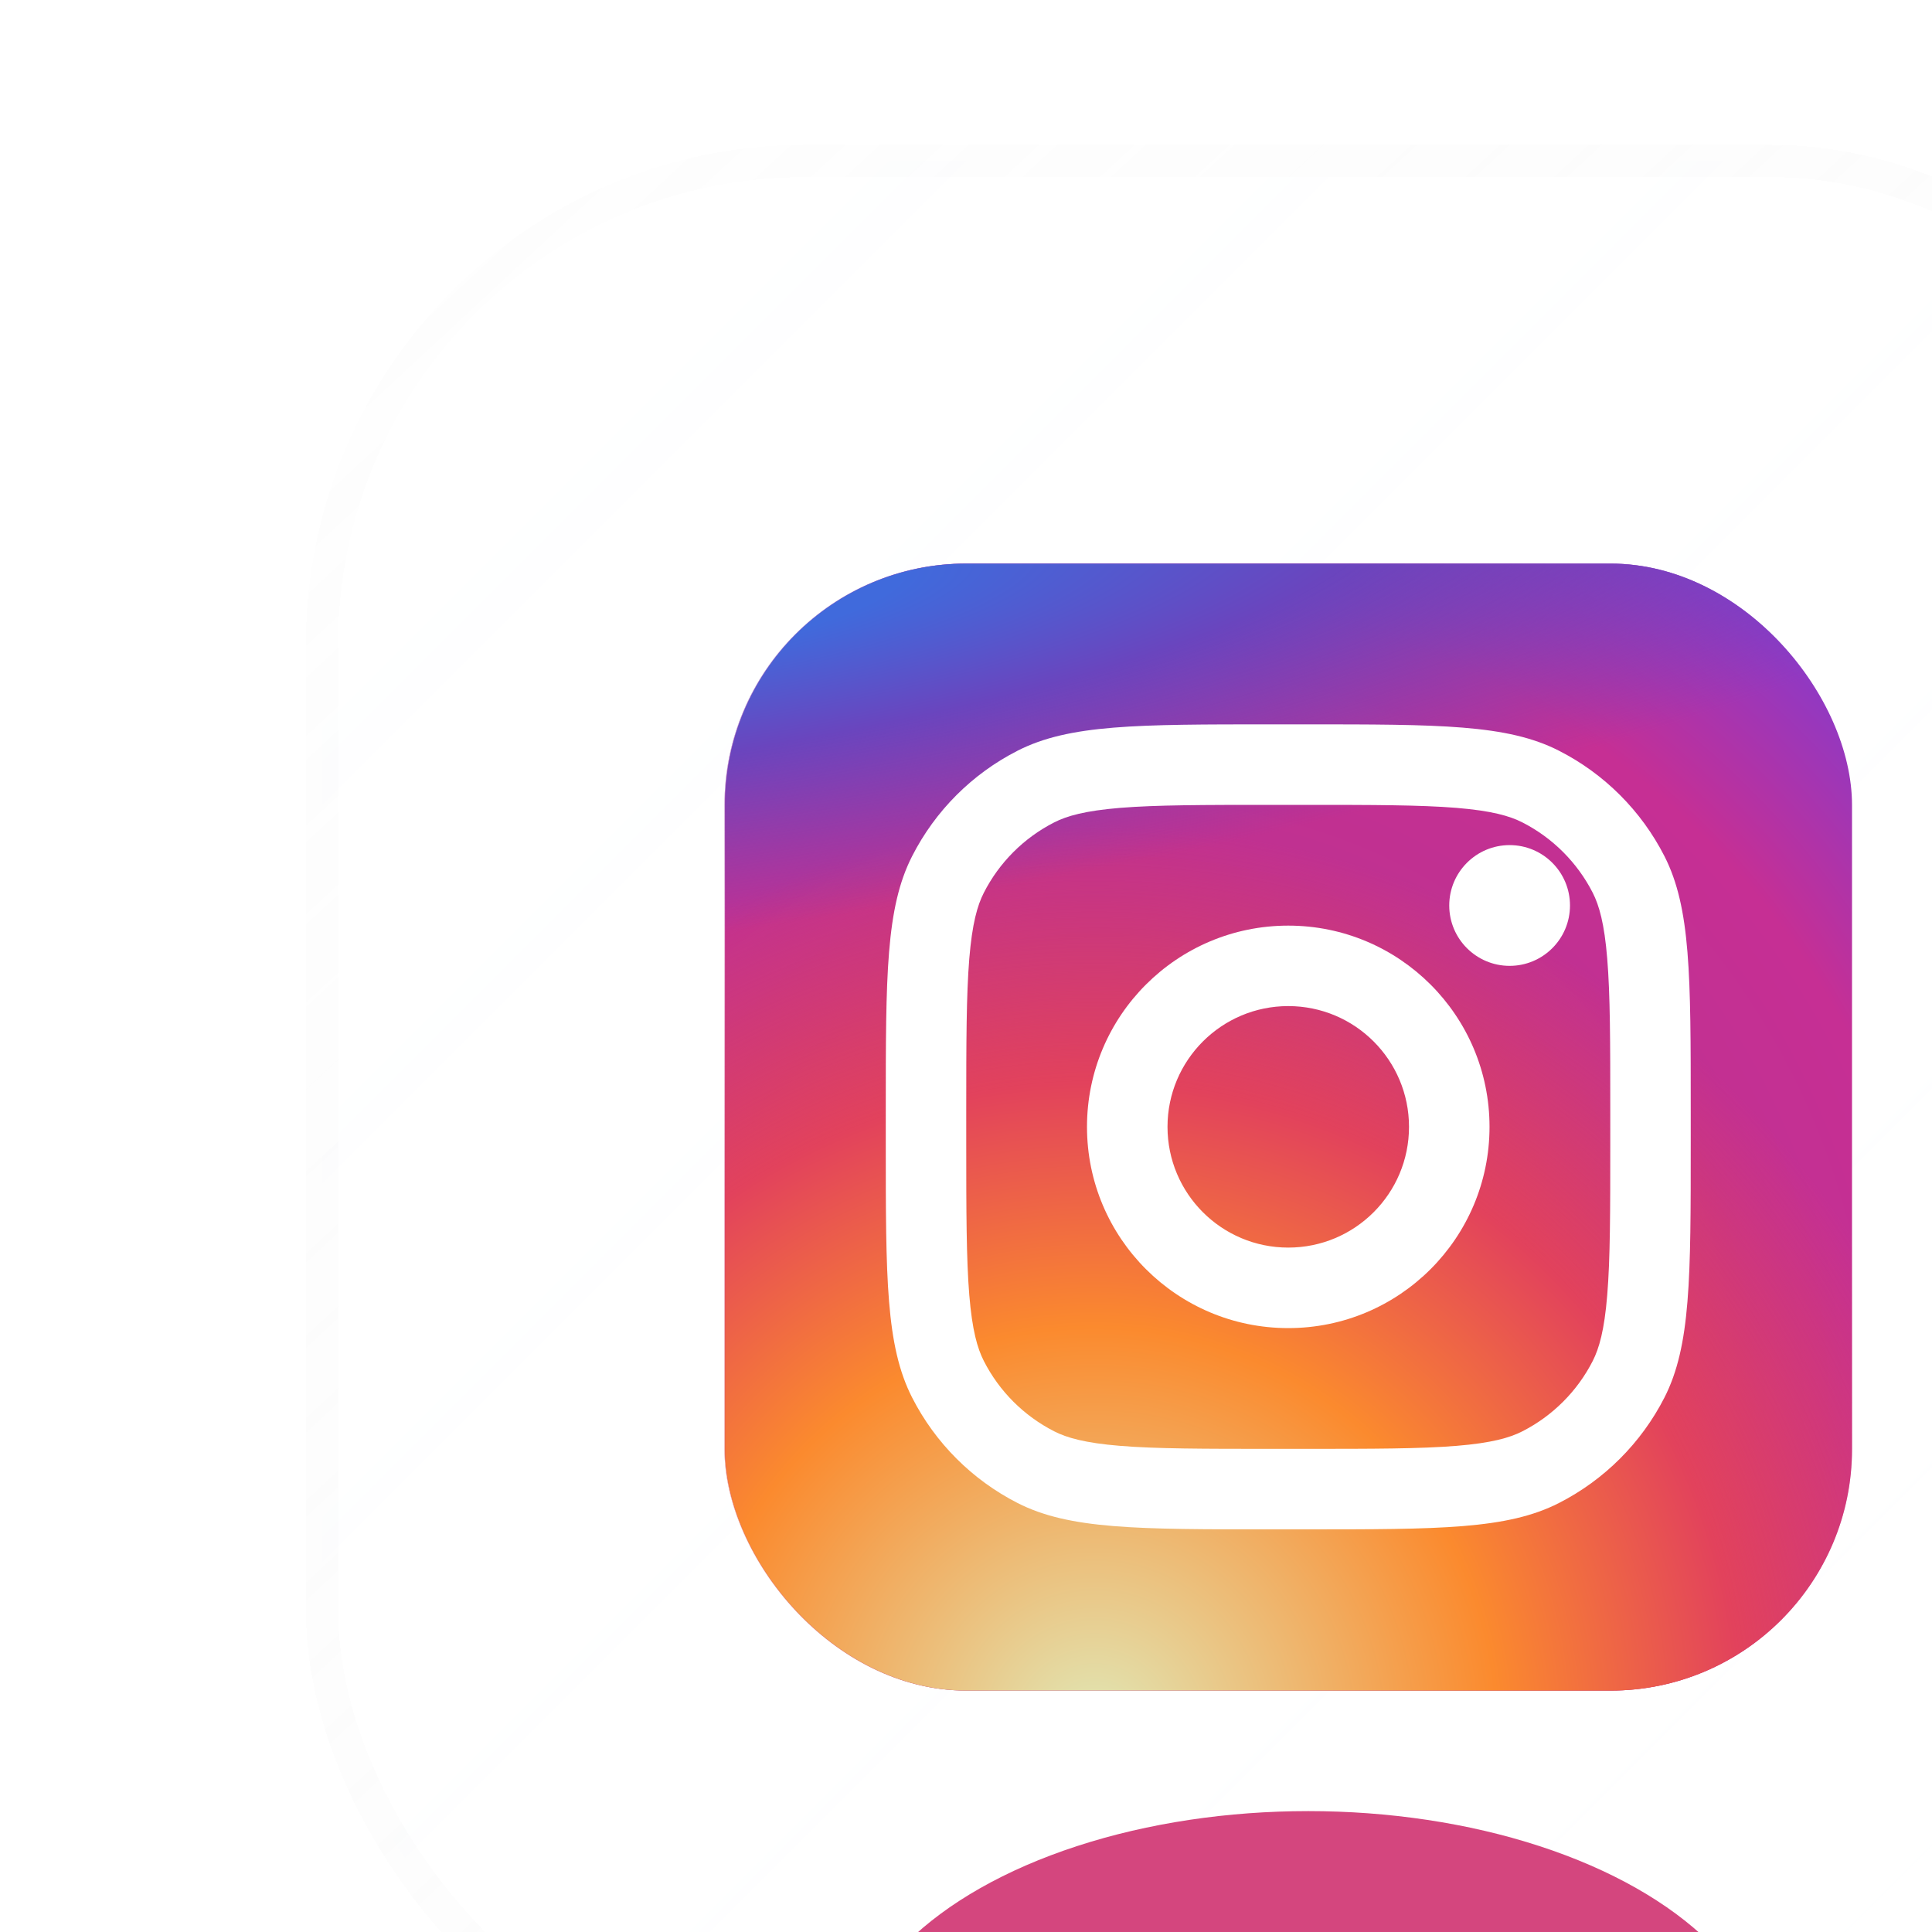
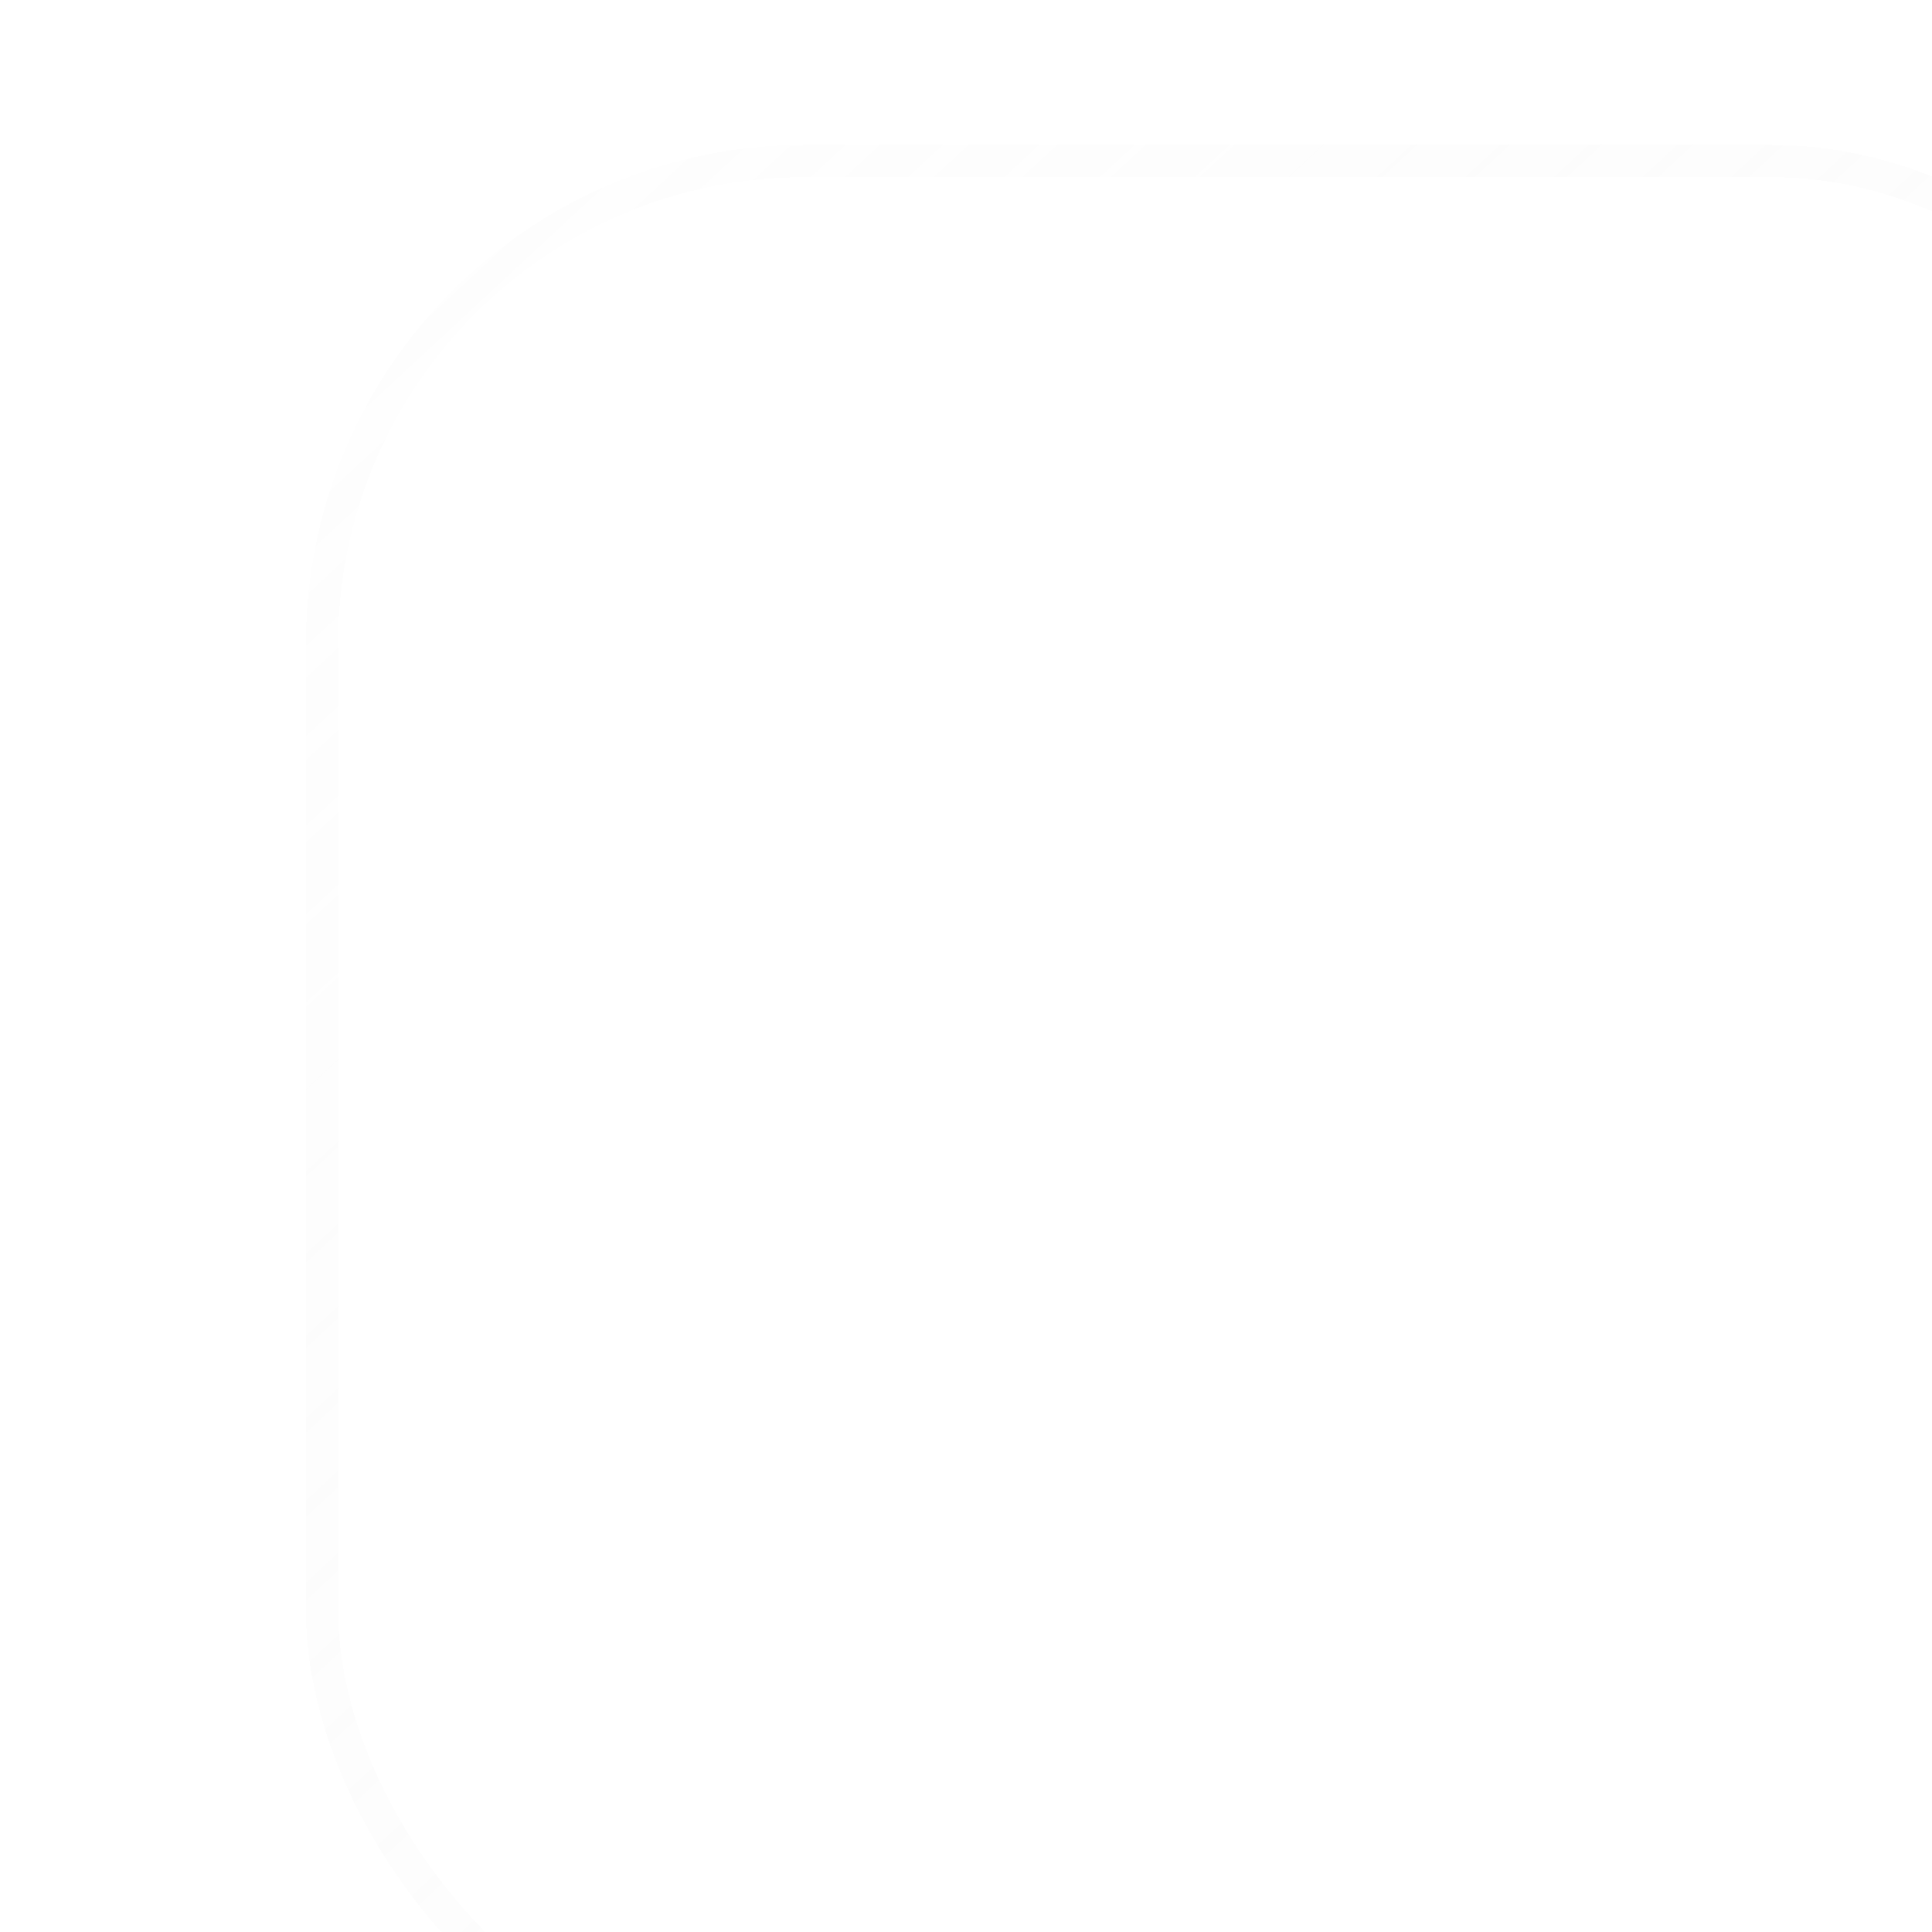
<svg xmlns="http://www.w3.org/2000/svg" width="40" height="40" viewBox="0 0 40 40" fill="none">
  <g clip-path="url(#clip0_5286_20647)">
    <g filter="url(#filter0_di_5286_20647)">
      <g clip-path="url(#clip1_5286_20647)">
        <rect width="40" height="40" rx="10" fill="url(#paint0_linear_5286_20647)" fill-opacity="0.04" shape-rendering="crispEdges" />
        <g style="mix-blend-mode:plus-lighter" opacity="0.5" filter="url(#filter1_f_5286_20647)">
          <rect x="8.332" y="8.335" width="23.333" height="23.333" rx="5" fill="url(#paint1_radial_5286_20647)" />
          <rect x="8.332" y="8.335" width="23.333" height="23.333" rx="5" fill="url(#paint2_radial_5286_20647)" />
          <rect x="8.332" y="8.335" width="23.333" height="23.333" rx="5" fill="url(#paint3_radial_5286_20647)" />
        </g>
        <rect x="8.344" y="8.336" width="23.333" height="23.333" rx="5" fill="url(#paint4_radial_5286_20647)" />
        <rect x="8.344" y="8.336" width="23.333" height="23.333" rx="5" fill="url(#paint5_radial_5286_20647)" />
        <rect x="8.344" y="8.336" width="23.333" height="23.333" rx="5" fill="url(#paint6_radial_5286_20647)" />
-         <path d="M25.838 15.414C25.838 16.104 25.279 16.664 24.588 16.664C23.898 16.664 23.338 16.104 23.338 15.414C23.338 14.724 23.898 14.164 24.588 14.164C25.279 14.164 25.838 14.724 25.838 15.414Z" fill="white" />
        <path fill-rule="evenodd" clip-rule="evenodd" d="M20.005 24.164C22.306 24.164 24.172 22.299 24.172 19.997C24.172 17.696 22.306 15.831 20.005 15.831C17.704 15.831 15.838 17.696 15.838 19.997C15.838 22.299 17.704 24.164 20.005 24.164ZM20.005 22.497C21.386 22.497 22.505 21.378 22.505 19.997C22.505 18.617 21.386 17.497 20.005 17.497C18.625 17.497 17.505 18.617 17.505 19.997C17.505 21.378 18.625 22.497 20.005 22.497Z" fill="white" />
        <path fill-rule="evenodd" clip-rule="evenodd" d="M11.672 19.664C11.672 16.864 11.672 15.464 12.217 14.394C12.696 13.453 13.461 12.688 14.402 12.209C15.472 11.664 16.872 11.664 19.672 11.664H20.338C23.139 11.664 24.539 11.664 25.608 12.209C26.549 12.688 27.314 13.453 27.794 14.394C28.338 15.464 28.338 16.864 28.338 19.664V20.331C28.338 23.131 28.338 24.531 27.794 25.601C27.314 26.541 26.549 27.306 25.608 27.786C24.539 28.331 23.139 28.331 20.338 28.331H19.672C16.872 28.331 15.472 28.331 14.402 27.786C13.461 27.306 12.696 26.541 12.217 25.601C11.672 24.531 11.672 23.131 11.672 20.331V19.664ZM19.672 13.331H20.338C21.766 13.331 22.737 13.332 23.487 13.393C24.218 13.453 24.591 13.561 24.852 13.694C25.479 14.014 25.989 14.524 26.309 15.151C26.441 15.411 26.55 15.785 26.609 16.516C26.671 17.266 26.672 18.236 26.672 19.664V20.331C26.672 21.758 26.671 22.729 26.609 23.479C26.55 24.21 26.441 24.583 26.309 24.844C25.989 25.471 25.479 25.981 24.852 26.301C24.591 26.434 24.218 26.542 23.487 26.602C22.737 26.663 21.766 26.664 20.338 26.664H19.672C18.244 26.664 17.274 26.663 16.524 26.602C15.793 26.542 15.419 26.434 15.159 26.301C14.531 25.981 14.021 25.471 13.702 24.844C13.569 24.583 13.461 24.21 13.401 23.479C13.34 22.729 13.338 21.758 13.338 20.331V19.664C13.338 18.236 13.34 17.266 13.401 16.516C13.461 15.785 13.569 15.411 13.702 15.151C14.021 14.524 14.531 14.014 15.159 13.694C15.419 13.561 15.793 13.453 16.524 13.393C17.274 13.332 18.244 13.331 19.672 13.331Z" fill="white" />
        <g filter="url(#filter2_f_5286_20647)">
          <ellipse cx="20.419" cy="39.581" rx="9.583" ry="5.417" fill="#D4467E" />
        </g>
      </g>
      <rect width="40" height="40" rx="10" stroke="url(#paint7_linear_5286_20647)" stroke-opacity="0.5" stroke-width="0.667" shape-rendering="crispEdges" />
    </g>
  </g>
  <defs>
    <filter id="filter0_di_5286_20647" x="-16.999" y="-17" width="77.331" height="73.999" filterUnits="userSpaceOnUse" color-interpolation-filters="sRGB">
      <feFlood flood-opacity="0" result="BackgroundImageFix" />
      <feColorMatrix in="SourceAlpha" type="matrix" values="0 0 0 0 0 0 0 0 0 0 0 0 0 0 0 0 0 0 127 0" result="hardAlpha" />
      <feOffset dx="6.667" dy="3.333" />
      <feGaussianBlur stdDeviation="6.667" />
      <feComposite in2="hardAlpha" operator="out" />
      <feColorMatrix type="matrix" values="0 0 0 0 0 0 0 0 0 0 0 0 0 0 0 0 0 0 0.08 0" />
      <feBlend mode="normal" in2="BackgroundImageFix" result="effect1_dropShadow_5286_20647" />
      <feBlend mode="normal" in="SourceGraphic" in2="effect1_dropShadow_5286_20647" result="shape" />
      <feColorMatrix in="SourceAlpha" type="matrix" values="0 0 0 0 0 0 0 0 0 0 0 0 0 0 0 0 0 0 127 0" result="hardAlpha" />
      <feOffset />
      <feGaussianBlur stdDeviation="3.333" />
      <feComposite in2="hardAlpha" operator="arithmetic" k2="-1" k3="1" />
      <feColorMatrix type="matrix" values="0 0 0 0 0.745 0 0 0 0 0.051 0 0 0 0 0.988 0 0 0 0.32 0" />
      <feBlend mode="normal" in2="shape" result="effect2_innerShadow_5286_20647" />
    </filter>
    <filter id="filter1_f_5286_20647" x="-3.332" y="-3.333" width="46.668" height="46.667" filterUnits="userSpaceOnUse" color-interpolation-filters="sRGB">
      <feFlood flood-opacity="0" result="BackgroundImageFix" />
      <feBlend mode="normal" in="SourceGraphic" in2="BackgroundImageFix" result="shape" />
      <feGaussianBlur stdDeviation="5" result="effect1_foregroundBlur_5286_20647" />
    </filter>
    <filter id="filter2_f_5286_20647" x="-4.164" y="19.164" width="49.168" height="40.833" filterUnits="userSpaceOnUse" color-interpolation-filters="sRGB">
      <feFlood flood-opacity="0" result="BackgroundImageFix" />
      <feBlend mode="normal" in="SourceGraphic" in2="BackgroundImageFix" result="shape" />
      <feGaussianBlur stdDeviation="7.5" result="effect1_foregroundBlur_5286_20647" />
    </filter>
    <linearGradient id="paint0_linear_5286_20647" x1="0" y1="0" x2="40" y2="40" gradientUnits="userSpaceOnUse">
      <stop stop-color="#F8FBFF" />
      <stop offset="1" stop-color="white" stop-opacity="0" />
    </linearGradient>
    <radialGradient id="paint1_radial_5286_20647" cx="0" cy="0" r="1" gradientUnits="userSpaceOnUse" gradientTransform="translate(16.665 25.835) rotate(-55.376) scale(21.266)">
      <stop stop-color="#B13589" />
      <stop offset="0.793" stop-color="#C62F94" />
      <stop offset="1" stop-color="#8A3AC8" />
    </radialGradient>
    <radialGradient id="paint2_radial_5286_20647" cx="0" cy="0" r="1" gradientUnits="userSpaceOnUse" gradientTransform="translate(15.832 32.502) rotate(-65.136) scale(18.828)">
      <stop stop-color="#E0E8B7" />
      <stop offset="0.445" stop-color="#FB8A2E" />
      <stop offset="0.715" stop-color="#E2425C" />
      <stop offset="1" stop-color="#E2425C" stop-opacity="0" />
    </radialGradient>
    <radialGradient id="paint3_radial_5286_20647" cx="0" cy="0" r="1" gradientUnits="userSpaceOnUse" gradientTransform="translate(7.082 9.168) rotate(-8.13) scale(32.409 6.932)">
      <stop offset="0.157" stop-color="#406ADC" />
      <stop offset="0.468" stop-color="#6A45BE" />
      <stop offset="1" stop-color="#6A45BE" stop-opacity="0" />
    </radialGradient>
    <radialGradient id="paint4_radial_5286_20647" cx="0" cy="0" r="1" gradientUnits="userSpaceOnUse" gradientTransform="translate(16.677 25.836) rotate(-55.376) scale(21.266)">
      <stop stop-color="#B13589" />
      <stop offset="0.793" stop-color="#C62F94" />
      <stop offset="1" stop-color="#8A3AC8" />
    </radialGradient>
    <radialGradient id="paint5_radial_5286_20647" cx="0" cy="0" r="1" gradientUnits="userSpaceOnUse" gradientTransform="translate(15.844 32.503) rotate(-65.136) scale(18.828)">
      <stop stop-color="#E0E8B7" />
      <stop offset="0.445" stop-color="#FB8A2E" />
      <stop offset="0.715" stop-color="#E2425C" />
      <stop offset="1" stop-color="#E2425C" stop-opacity="0" />
    </radialGradient>
    <radialGradient id="paint6_radial_5286_20647" cx="0" cy="0" r="1" gradientUnits="userSpaceOnUse" gradientTransform="translate(7.094 9.169) rotate(-8.13) scale(32.409 6.932)">
      <stop offset="0.157" stop-color="#406ADC" />
      <stop offset="0.468" stop-color="#6A45BE" />
      <stop offset="1" stop-color="#6A45BE" stop-opacity="0" />
    </radialGradient>
    <linearGradient id="paint7_linear_5286_20647" x1="0.833" y1="-0.833" x2="38.75" y2="40" gradientUnits="userSpaceOnUse">
      <stop stop-color="#D8D8D8" stop-opacity="0.05" />
      <stop offset="1" stop-color="white" stop-opacity="0.4" />
    </linearGradient>
    <clipPath id="clip0_5286_20647">
      <rect width="40" height="40" fill="white" />
    </clipPath>
    <clipPath id="clip1_5286_20647">
-       <rect width="40" height="40" rx="10" fill="white" />
-     </clipPath>
+       </clipPath>
  </defs>
</svg>